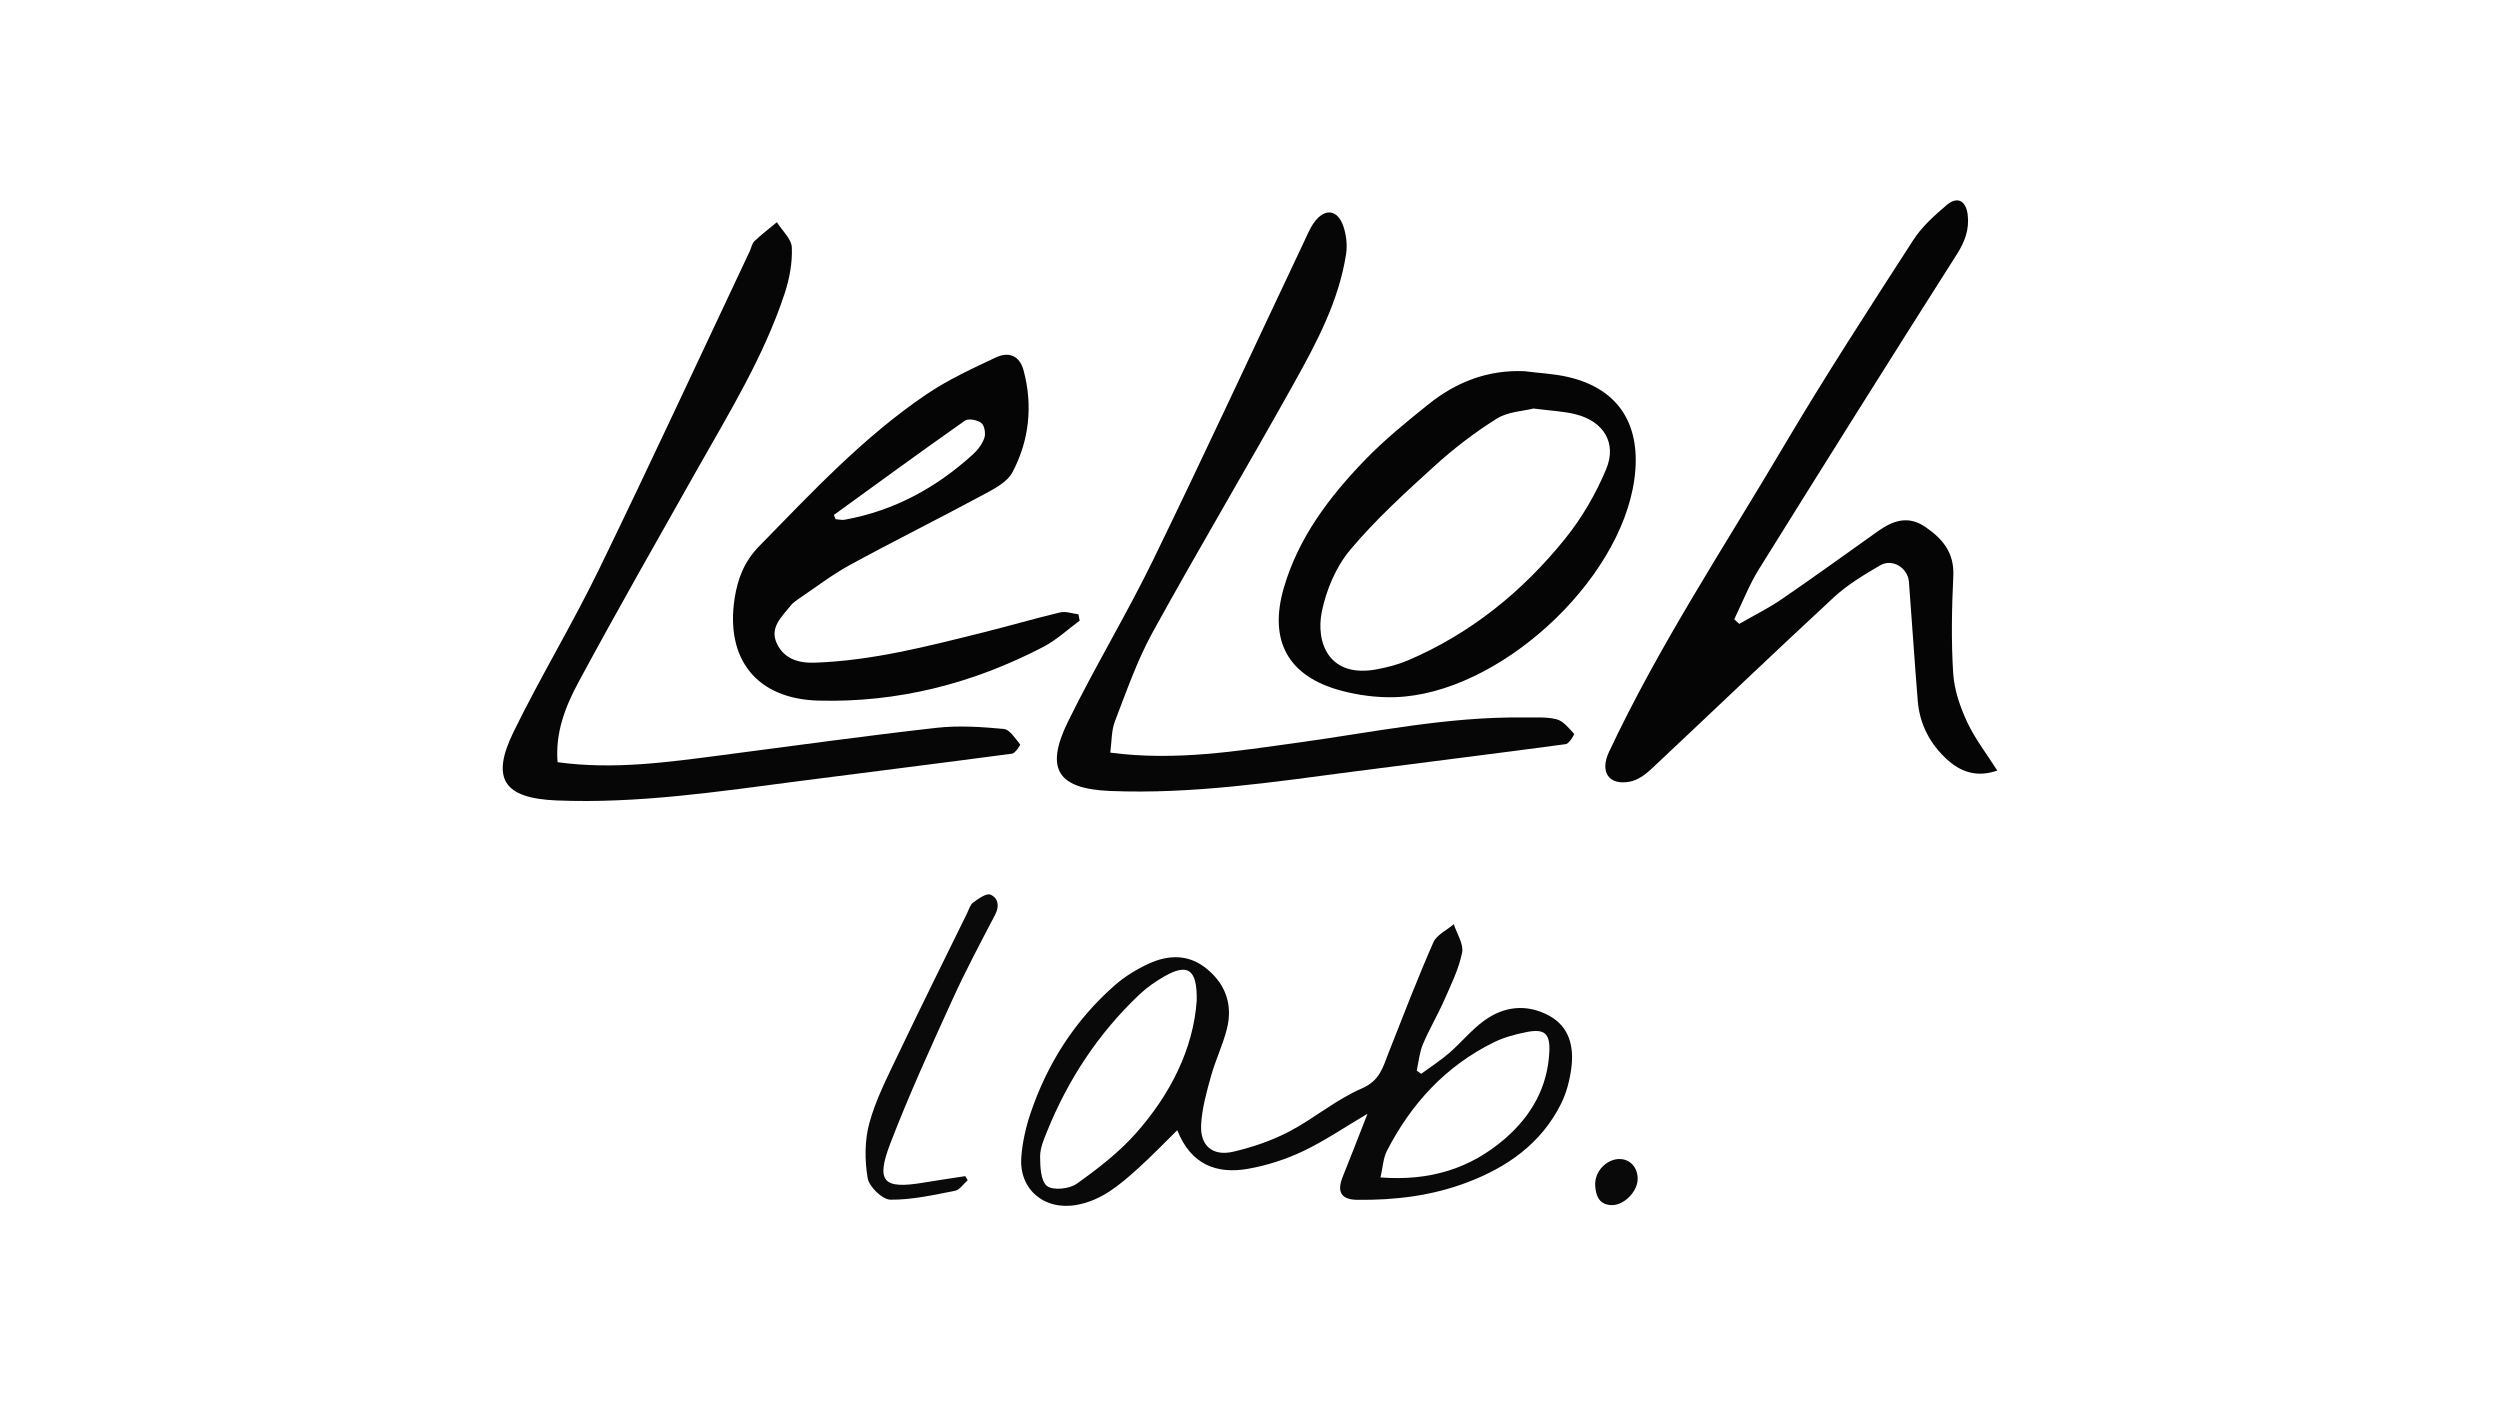
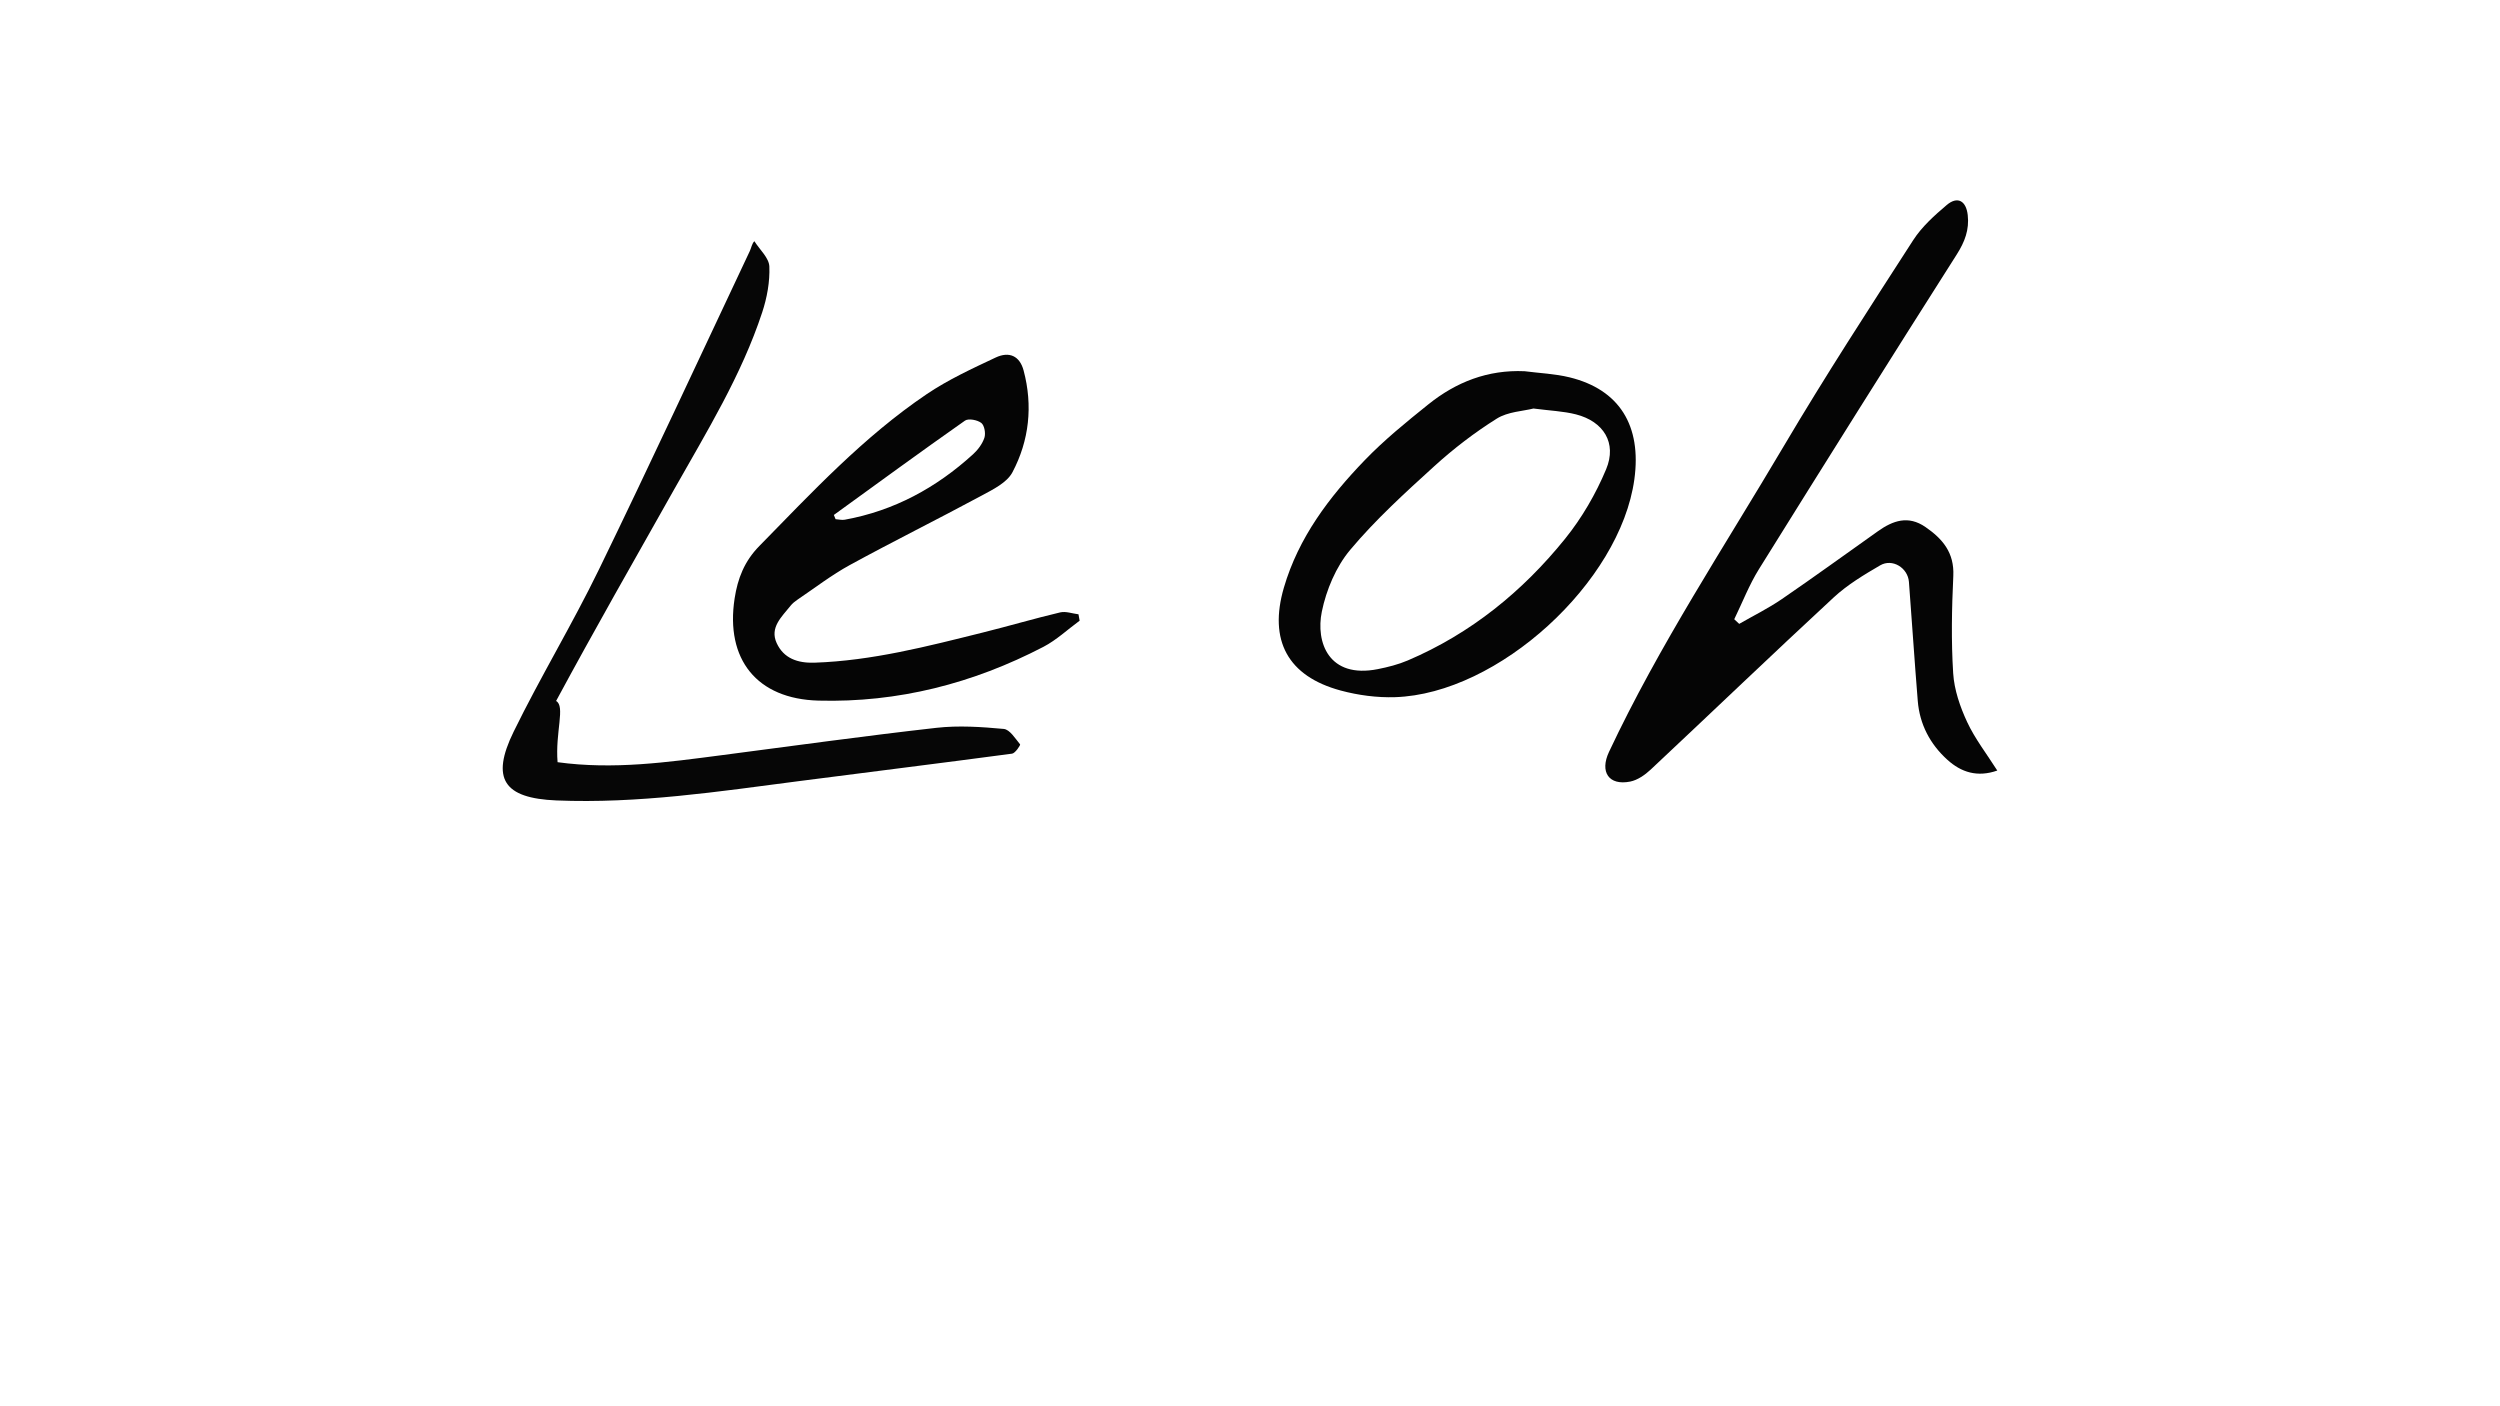
<svg xmlns="http://www.w3.org/2000/svg" xml:space="preserve" style="enable-background:new 0 0 1920 1080;" viewBox="0 0 1920 1080" y="0px" x="0px" id="Layer_1" version="1.1">
  <style type="text/css">
	.st0{fill:#050505;}
	.st1{fill:#060606;}
	.st2{fill:#090909;}
	.st3{fill:#0A0A0A;}
</style>
  <g>
    <path d="M1335.71,479.14c10.94-6.29,22.33-11.91,32.72-19.02c24.87-17.02,49.26-34.75,73.86-52.17   c11.51-8.15,23.22-12.33,36.45-3.2c13.26,9.15,22.23,19.75,21.4,37.53c-1.17,24.9-1.67,49.95-0.1,74.79   c0.8,12.69,5.27,25.72,10.7,37.39c6,12.91,14.99,24.43,23.17,37.33c-15.32,5.36-27.68,1.36-38.33-8.28   c-13.3-12.04-21.28-27.21-22.74-45.21c-2.48-30.44-4.45-60.92-6.78-91.37c-0.83-10.84-12.7-18.23-22.11-12.73   c-12.44,7.26-25.12,14.87-35.62,24.58c-47.21,43.68-93.61,88.23-140.55,132.22c-4.39,4.11-10.11,8.13-15.8,9.26   c-16.46,3.27-23.5-7.42-16.27-22.79c38.53-81.97,88.47-157.36,134.36-235.05c31.63-53.54,65.58-105.74,99.29-158.02   c6.62-10.26,16.26-18.92,25.69-26.92c8.32-7.06,14.94-3.31,16.17,7.7c1.26,11.27-2.26,20.54-8.45,30.27   c-51.06,80.29-101.63,160.88-151.91,241.67c-7.52,12.08-12.7,25.6-18.96,38.46C1333.17,476.76,1334.44,477.95,1335.71,479.14z" class="st0" />
-     <path d="M852.69,578.02c50.1,6.61,97.01-1.2,143.94-7.64c57.72-7.93,114.95-20.13,173.63-19.34   c8.44,0.11,17.21-0.67,25.2,1.38c5.19,1.33,9.47,6.86,13.45,11.16c0.4,0.43-3.81,7.57-6.38,7.92   c-54.13,7.31-108.35,13.92-162.51,21c-62.23,8.15-124.35,17.56-187.42,14.97c-40.2-1.65-50.28-16.69-32.47-53.06   c20.61-42.11,45.03-82.36,65.55-124.51c39.31-80.75,77.03-162.27,115.45-243.45c2.57-5.42,4.82-11.16,8.35-15.92   c8.08-10.91,17.87-9.62,22.25,3.32c2.23,6.58,3.12,14.34,2.07,21.18c-5.52,35.96-22.43,67.7-39.78,98.85   c-35.75,64.16-73.32,127.32-108.76,191.65c-11.9,21.61-20.08,45.33-29.01,68.46C853.48,561.19,853.84,569.58,852.69,578.02z" class="st1" />
-     <path d="M428.22,585.37c42.99,5.9,84.39,0.04,125.82-5.36c55-7.16,109.95-14.81,165.06-21.03   c17.05-1.93,34.61-0.74,51.77,0.84c4.62,0.43,8.86,7.35,12.57,11.87c0.39,0.47-3.71,6.79-6.16,7.12   c-54.53,7.3-109.15,14.01-163.71,21.1c-61.84,8.03-123.56,17.41-186.23,14.83c-40.44-1.67-50.6-16.56-32.87-52.78   c20.61-42.11,44.99-82.38,65.49-124.54c39.46-81.12,77.35-163.01,115.88-244.58c1.2-2.54,1.64-5.8,3.52-7.59   c5.46-5.18,11.48-9.77,17.27-14.59c4.06,6.46,11.23,12.79,11.5,19.4c0.47,11.69-1.79,24.03-5.49,35.25   c-15.93,48.35-42.55,91.52-67.39,135.55c-30.56,54.16-61.39,108.18-90.9,162.91C434.34,542.34,426.33,562.46,428.22,585.37z" class="st1" />
+     <path d="M428.22,585.37c42.99,5.9,84.39,0.04,125.82-5.36c55-7.16,109.95-14.81,165.06-21.03   c17.05-1.93,34.61-0.74,51.77,0.84c4.62,0.43,8.86,7.35,12.57,11.87c0.39,0.47-3.71,6.79-6.16,7.12   c-54.53,7.3-109.15,14.01-163.71,21.1c-61.84,8.03-123.56,17.41-186.23,14.83c-40.44-1.67-50.6-16.56-32.87-52.78   c20.61-42.11,44.99-82.38,65.49-124.54c39.46-81.12,77.35-163.01,115.88-244.58c1.2-2.54,1.64-5.8,3.52-7.59   c4.06,6.46,11.23,12.79,11.5,19.4c0.47,11.69-1.79,24.03-5.49,35.25   c-15.93,48.35-42.55,91.52-67.39,135.55c-30.56,54.16-61.39,108.18-90.9,162.91C434.34,542.34,426.33,562.46,428.22,585.37z" class="st1" />
    <path d="M829.16,476.69c-9.24,6.77-17.8,14.87-27.85,20.1c-54.05,28.11-111.62,42.92-172.74,41.28   c-47.29-1.27-71.6-31.69-64.38-78.5c2.36-15.31,7.45-28.47,18.99-40.25c40.57-41.42,80.15-83.92,128.48-116.58   c16.49-11.14,34.9-19.63,52.99-28.15c10.48-4.93,18.51-1.21,21.48,9.95c7.2,26.99,4.34,53.8-8.62,78.23   c-4.21,7.93-14.92,13.16-23.62,17.85c-33.58,18.1-67.78,35.04-101.25,53.33c-14.03,7.67-26.83,17.58-40.14,26.56   c-1.98,1.34-3.95,2.91-5.42,4.77c-6.64,8.41-16.11,16.62-10.59,28.63c5.39,11.73,16.1,15.46,29.06,15.03   c44.21-1.5,86.65-12.55,129.17-23.14c19.88-4.95,39.56-10.75,59.49-15.48c4.33-1.03,9.36,0.9,14.06,1.46   C828.58,473.4,828.87,475.04,829.16,476.69z M640.39,395.49c0.44,1.08,0.88,2.16,1.33,3.24c2.35,0.16,4.8,0.82,7.05,0.41   c37.85-6.87,70.29-24.53,98.5-50.23c3.76-3.42,7.21-8.01,8.76-12.73c1.1-3.34,0.04-9.47-2.39-11.36   c-2.99-2.32-9.88-3.64-12.54-1.77C707.26,346.82,673.88,371.23,640.39,395.49z" class="st0" />
-     <path d="M1091.47,824.68c7.22-5.3,14.82-10.17,21.57-16.01c9.12-7.89,16.85-17.52,26.5-24.61   c15.39-11.32,32.88-13.31,49.98-4.11c15.96,8.59,19.42,24.06,17.24,40.52c-1.24,9.38-3.77,19.07-8,27.48   c-15.26,30.34-41.12,48.5-72.27,60.25c-27.14,10.23-55.33,13.6-84.04,13.27c-12.69-0.14-15.9-6.23-11.14-17.97   c6.24-15.39,12.17-30.9,18.93-48.13c-17.99,10.61-33.18,21.02-49.61,28.8c-13.23,6.26-27.69,10.93-42.11,13.47   c-24.16,4.25-43.96-3.22-54.37-29.63c-11,10.77-20.31,20.52-30.31,29.5c-13.76,12.36-27.74,24.45-47,27.88   c-24.91,4.43-44.49-11.99-42.45-37.08c0.9-11.09,3.36-22.32,6.91-32.88c12.9-38.41,34.14-71.72,64.66-98.57   c7.71-6.78,16.88-12.44,26.24-16.73c15.52-7.12,31.22-7.43,45.24,4.44c14.29,12.09,19.3,27.67,14.85,45.5   c-3.09,12.38-8.81,24.09-12.23,36.41c-3.4,12.27-6.97,24.86-7.6,37.45c-0.81,16.17,8.99,24.29,24.87,20.55   c14.67-3.46,29.41-8.46,42.73-15.43c19.15-10.02,36.1-24.64,55.79-33.11c13.99-6.02,16.26-16.45,20.63-27.54   c11.16-28.32,22.09-56.76,34.32-84.62c2.56-5.84,10.35-9.39,15.72-13.99c2.34,7.33,7.72,15.27,6.38,21.85   c-2.59,12.7-8.58,24.79-13.88,36.82c-5,11.35-11.43,22.09-16.22,33.51c-2.65,6.31-3.24,13.48-4.76,20.27   C1089.19,823.05,1090.33,823.86,1091.47,824.68z M919.09,768.39c0.41-24.14-6.89-28.7-24.64-18.65   c-6.92,3.92-13.65,8.62-19.41,14.08c-31.36,29.67-54.6,64.95-70.79,104.87c-2.54,6.27-5.46,13.01-5.44,19.53   c0.02,7.88,0.51,19.02,5.37,22.68c4.73,3.56,17.2,2.18,22.84-1.84c16.18-11.51,32.3-23.97,45.4-38.75   C898.99,840.32,916.49,805.46,919.09,768.39z M1060.22,904.27c37.66,2.91,69.05-6.69,95.75-29.9   c20.12-17.5,32.71-39.47,33.92-66.82c0.61-13.71-3.62-17.64-17.27-14.96c-8.58,1.69-17.34,3.98-25.14,7.81   c-37.05,18.17-63.61,47.08-82.29,83.38C1062.28,889.44,1062.03,896.47,1060.22,904.27z" class="st2" />
    <path d="M1170.88,285.1c11.53,1.5,23.33,1.95,34.56,4.7c38.22,9.36,55.44,37.02,49.74,78.37   c-10.9,79.07-104.53,164.76-183.8,167.26c-13.85,0.44-28.25-1.47-41.65-5.08c-40.75-10.97-55.54-38.53-43.7-79.06   c11.25-38.52,34.82-69.55,62.02-97.78c15-15.57,31.99-29.36,48.9-42.94C1118.32,293.41,1142.69,283.83,1170.88,285.1z    M1177.7,313.74c-7.98,2.04-19.65,2.42-28.19,7.77c-16.95,10.63-33.09,23-47.91,36.47c-22.53,20.48-45.27,41.16-64.74,64.42   c-10.82,12.93-18.26,30.62-21.69,47.3c-4.83,23.51,5.21,51.68,42.98,44.19c7.83-1.55,15.74-3.56,23.05-6.68   c48.35-20.63,88.11-52.94,120.79-93.44c12.89-15.97,23.63-34.48,31.54-53.42c8.41-20.16-1.98-36.7-23.23-42.12   C1200.68,315.78,1190.51,315.43,1177.7,313.74z" class="st0" />
-     <path d="M743.18,906.43c-3.22,2.8-6.1,7.4-9.73,8.1c-16.44,3.18-33.11,7.04-49.65,6.82   c-6.17-0.08-16.31-9.92-17.43-16.53c-2.33-13.73-2.36-28.97,1.3-42.31c4.93-17.99,13.67-35.04,21.77-52.03   c17.42-36.54,35.47-72.79,53.29-109.14c1.41-2.87,2.38-6.55,4.72-8.25c3.99-2.88,10.05-7.28,13.18-6.01   c5.61,2.29,7.28,8.4,3.76,15.16c-11.3,21.69-22.85,43.29-32.96,65.54c-16.56,36.46-33.29,72.93-47.62,110.28   c-11.4,29.73-5.44,35.4,25.79,30.15c10.56-1.78,21.17-3.3,31.76-4.94C741.98,904.34,742.58,905.38,743.18,906.43z" class="st3" />
-     <path d="M1257.73,905.45c-0.08,9.81-10.66,20.5-20.31,20.08c-9.38-0.4-11.83-7.35-12.31-14.94   c-0.69-10.92,8.9-20.77,19.17-20.45C1252.13,890.38,1257.81,896.84,1257.73,905.45z" class="st2" />
  </g>
</svg>